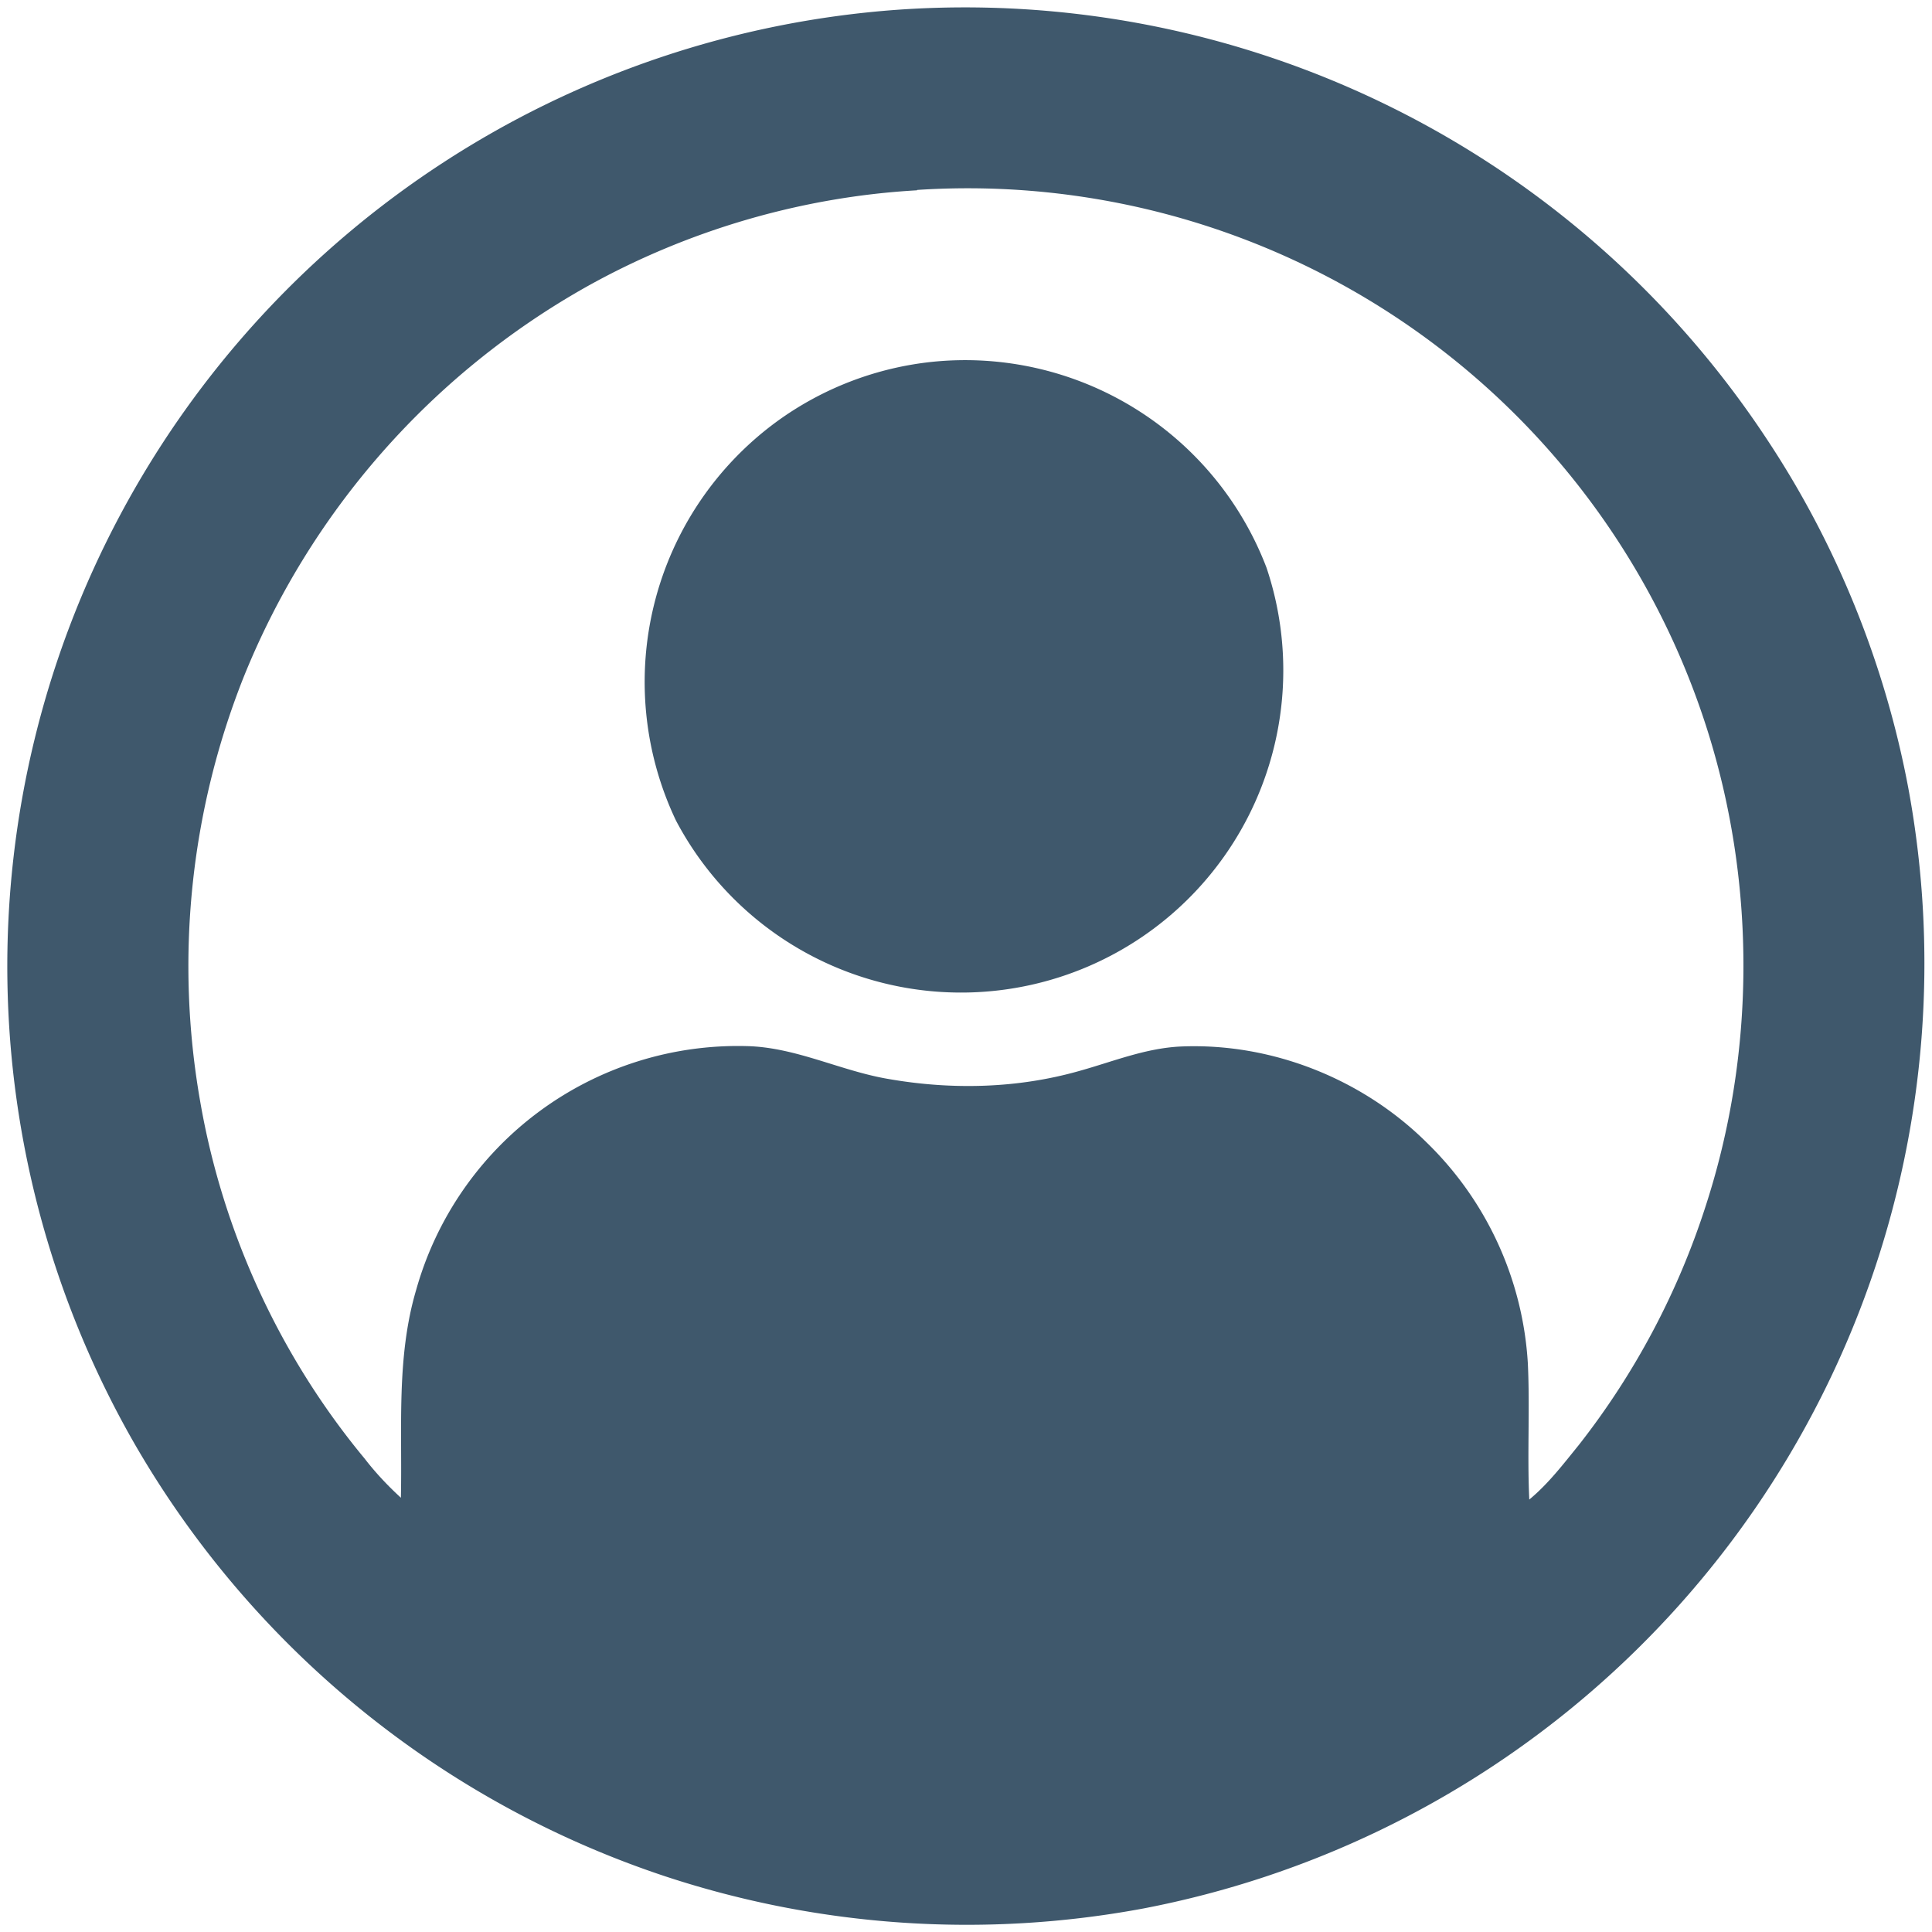
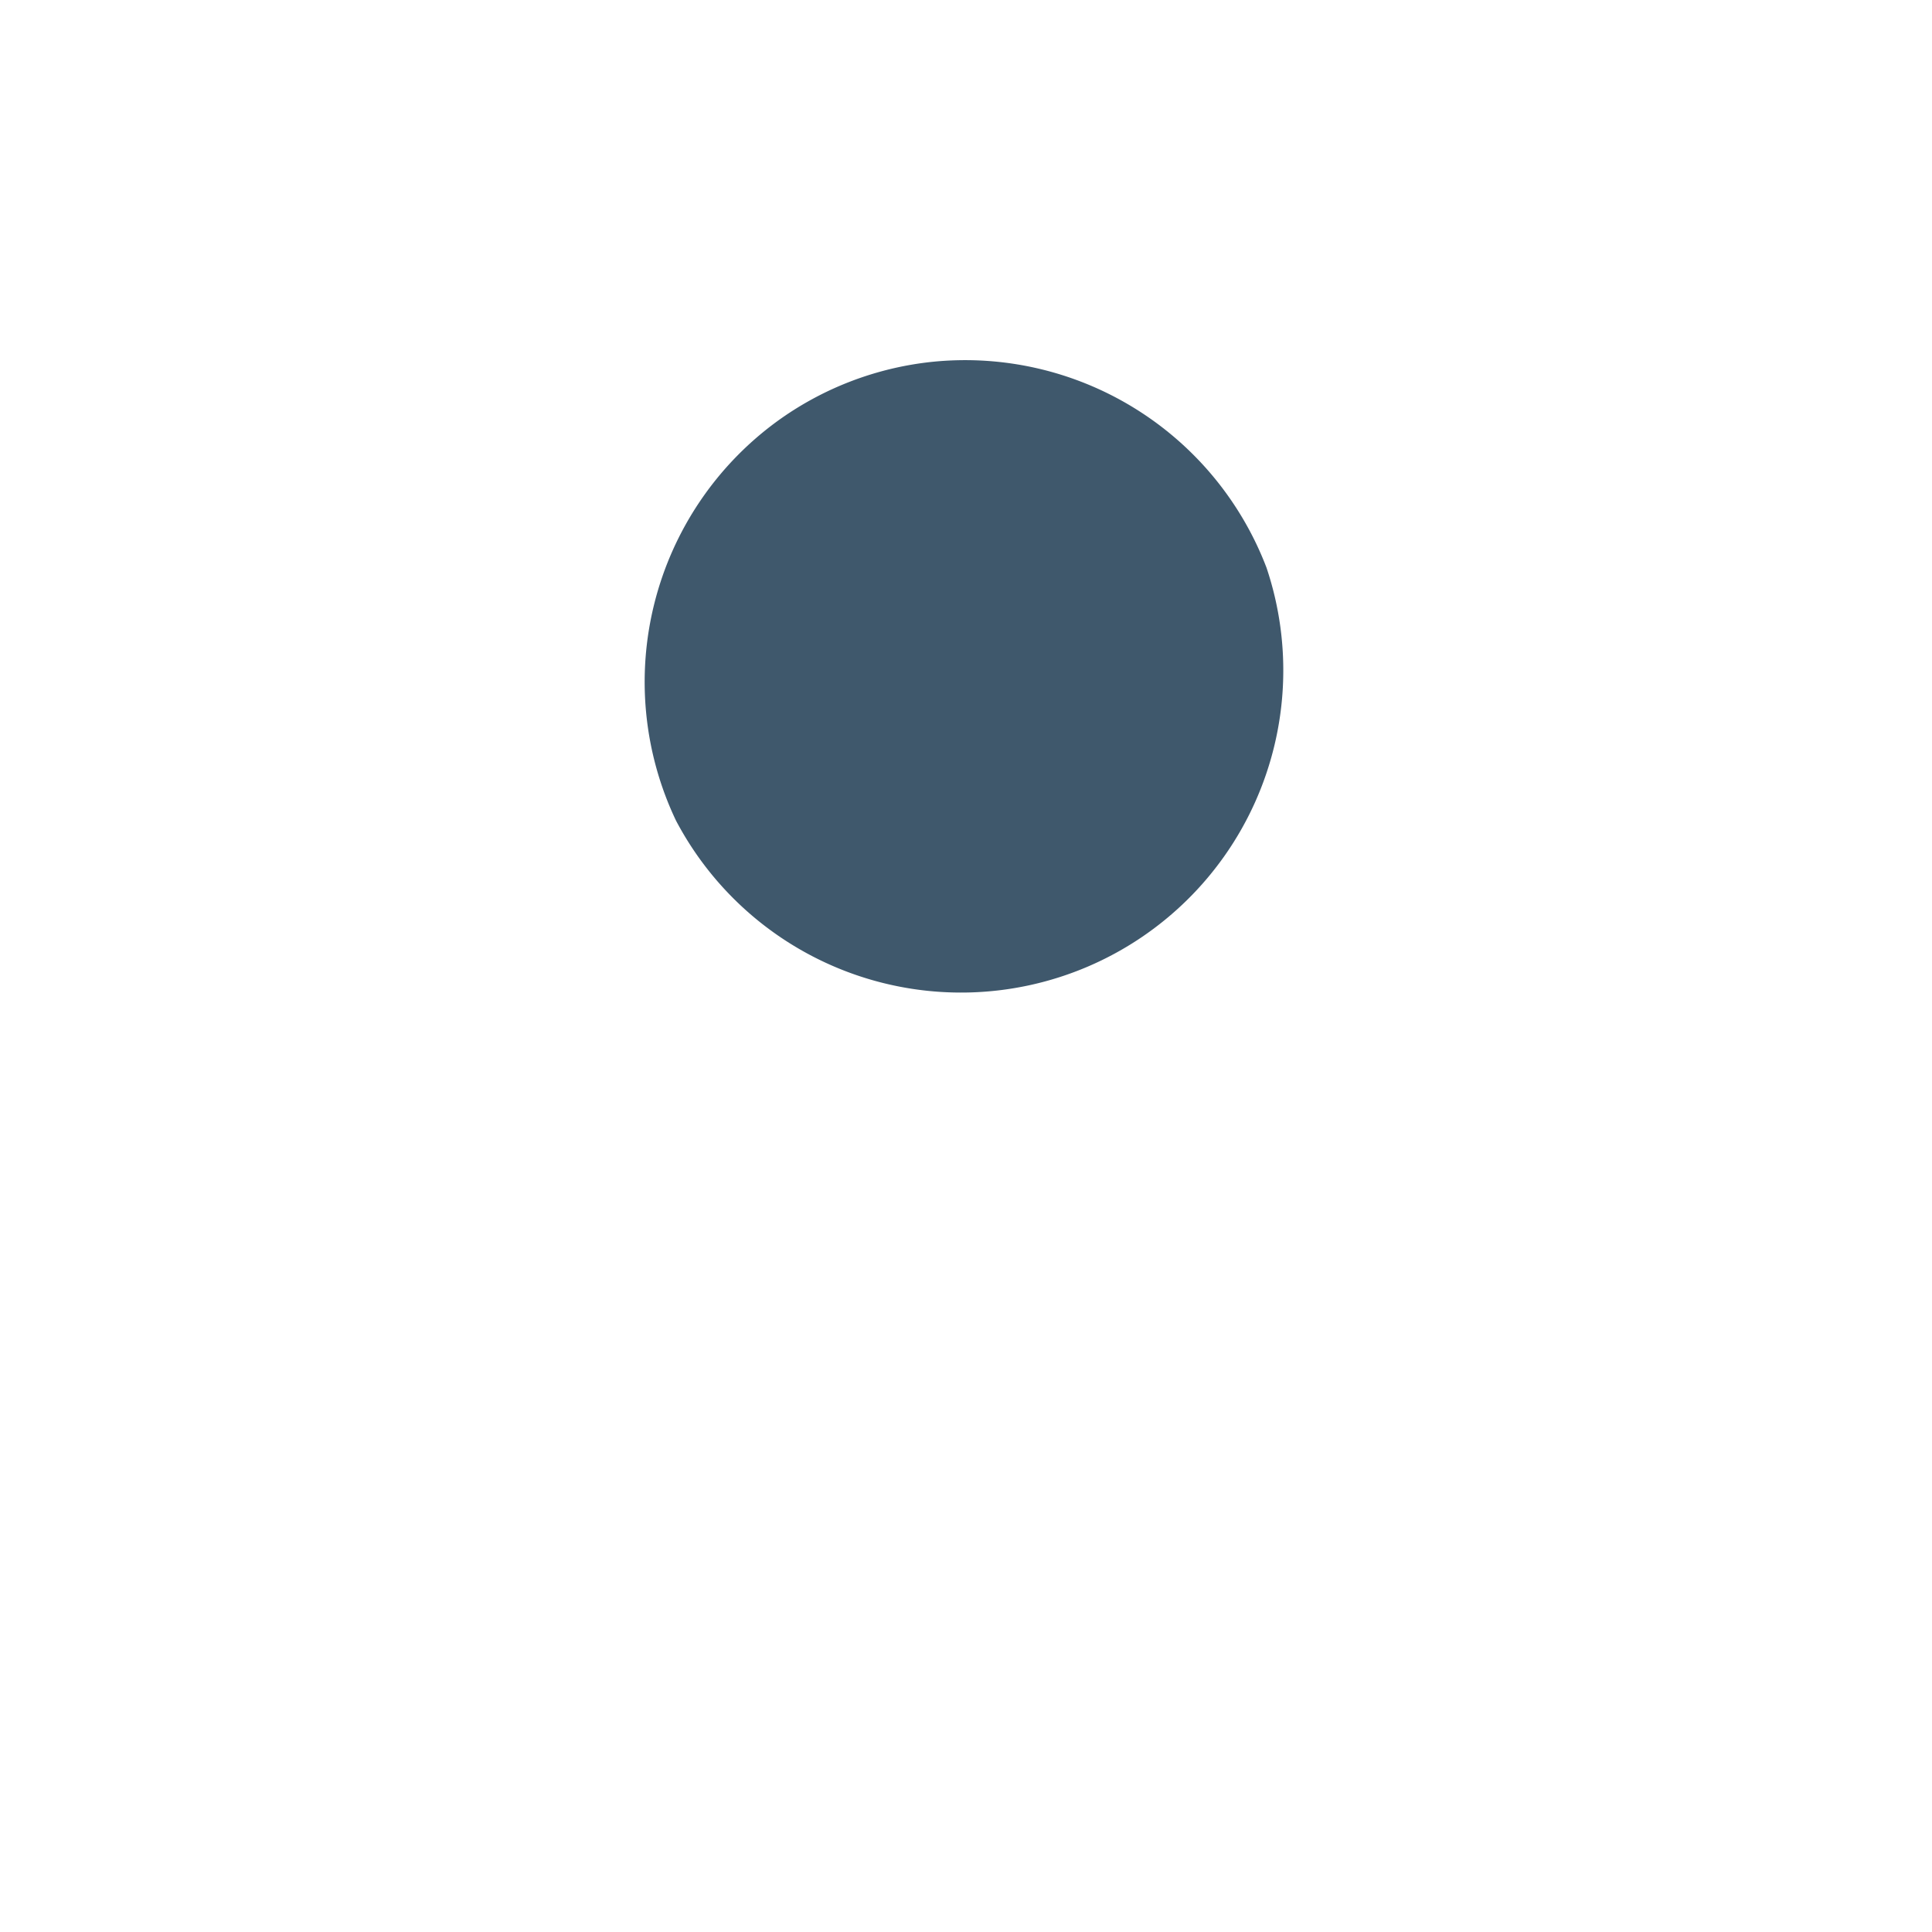
<svg xmlns="http://www.w3.org/2000/svg" viewBox="0 0 533 533">
  <defs />
  <g fill="#3f586c">
-     <path d="M247.5 2.7a265 265 0 01240.1 118.7c19.2 29 32.5 62 38.9 96.2a265.5 265.5 0 01-211 308.9 265.6 265.6 0 01-132.1-8.9A265.5 265.5 0 0136.6 397.4 264.6 264.6 0 01247.5 2.7m5.5 49.8c-31.8 1.8-63.2 11-91 26.5a216.3 216.3 0 00-94.9 108.1 216 216 0 00-11.9 116.6c6.2 36.1 22 70.5 45.4 98.7 3 3.9 6.4 7.5 10 10.8.4-19.1-1.3-38.7 4.2-57.3a92.2 92.2 0 0191.2-67.3c13.6.3 26 6.9 39.3 9.1 17.3 3 35.3 2.6 52.3-2.2 9.4-2.6 18.5-6.4 28.4-6.8 25-1 50 9 67.7 26.6a92.6 92.6 0 0127.8 60.8c.6 12.5-.2 25 .4 37.6 5.3-4.4 9.4-9.8 13.7-15.1a212 212 0 0035-66c13.6-41.9 13.8-88 .8-130A214 214 0 00253 52.4z" />
-     <path d="M257.4 99.8a89 89 0 0192 56.8 88.9 88.9 0 01-162.9 69.8 89 89 0 0127.8-110.1 88.5 88.5 0 0143.1-16.5z" />
+     <path d="M257.4 99.8a89 89 0 0192 56.8 88.9 88.9 0 01-162.9 69.8 89 89 0 0127.8-110.1 88.5 88.5 0 0143.1-16.5" />
  </g>
</svg>